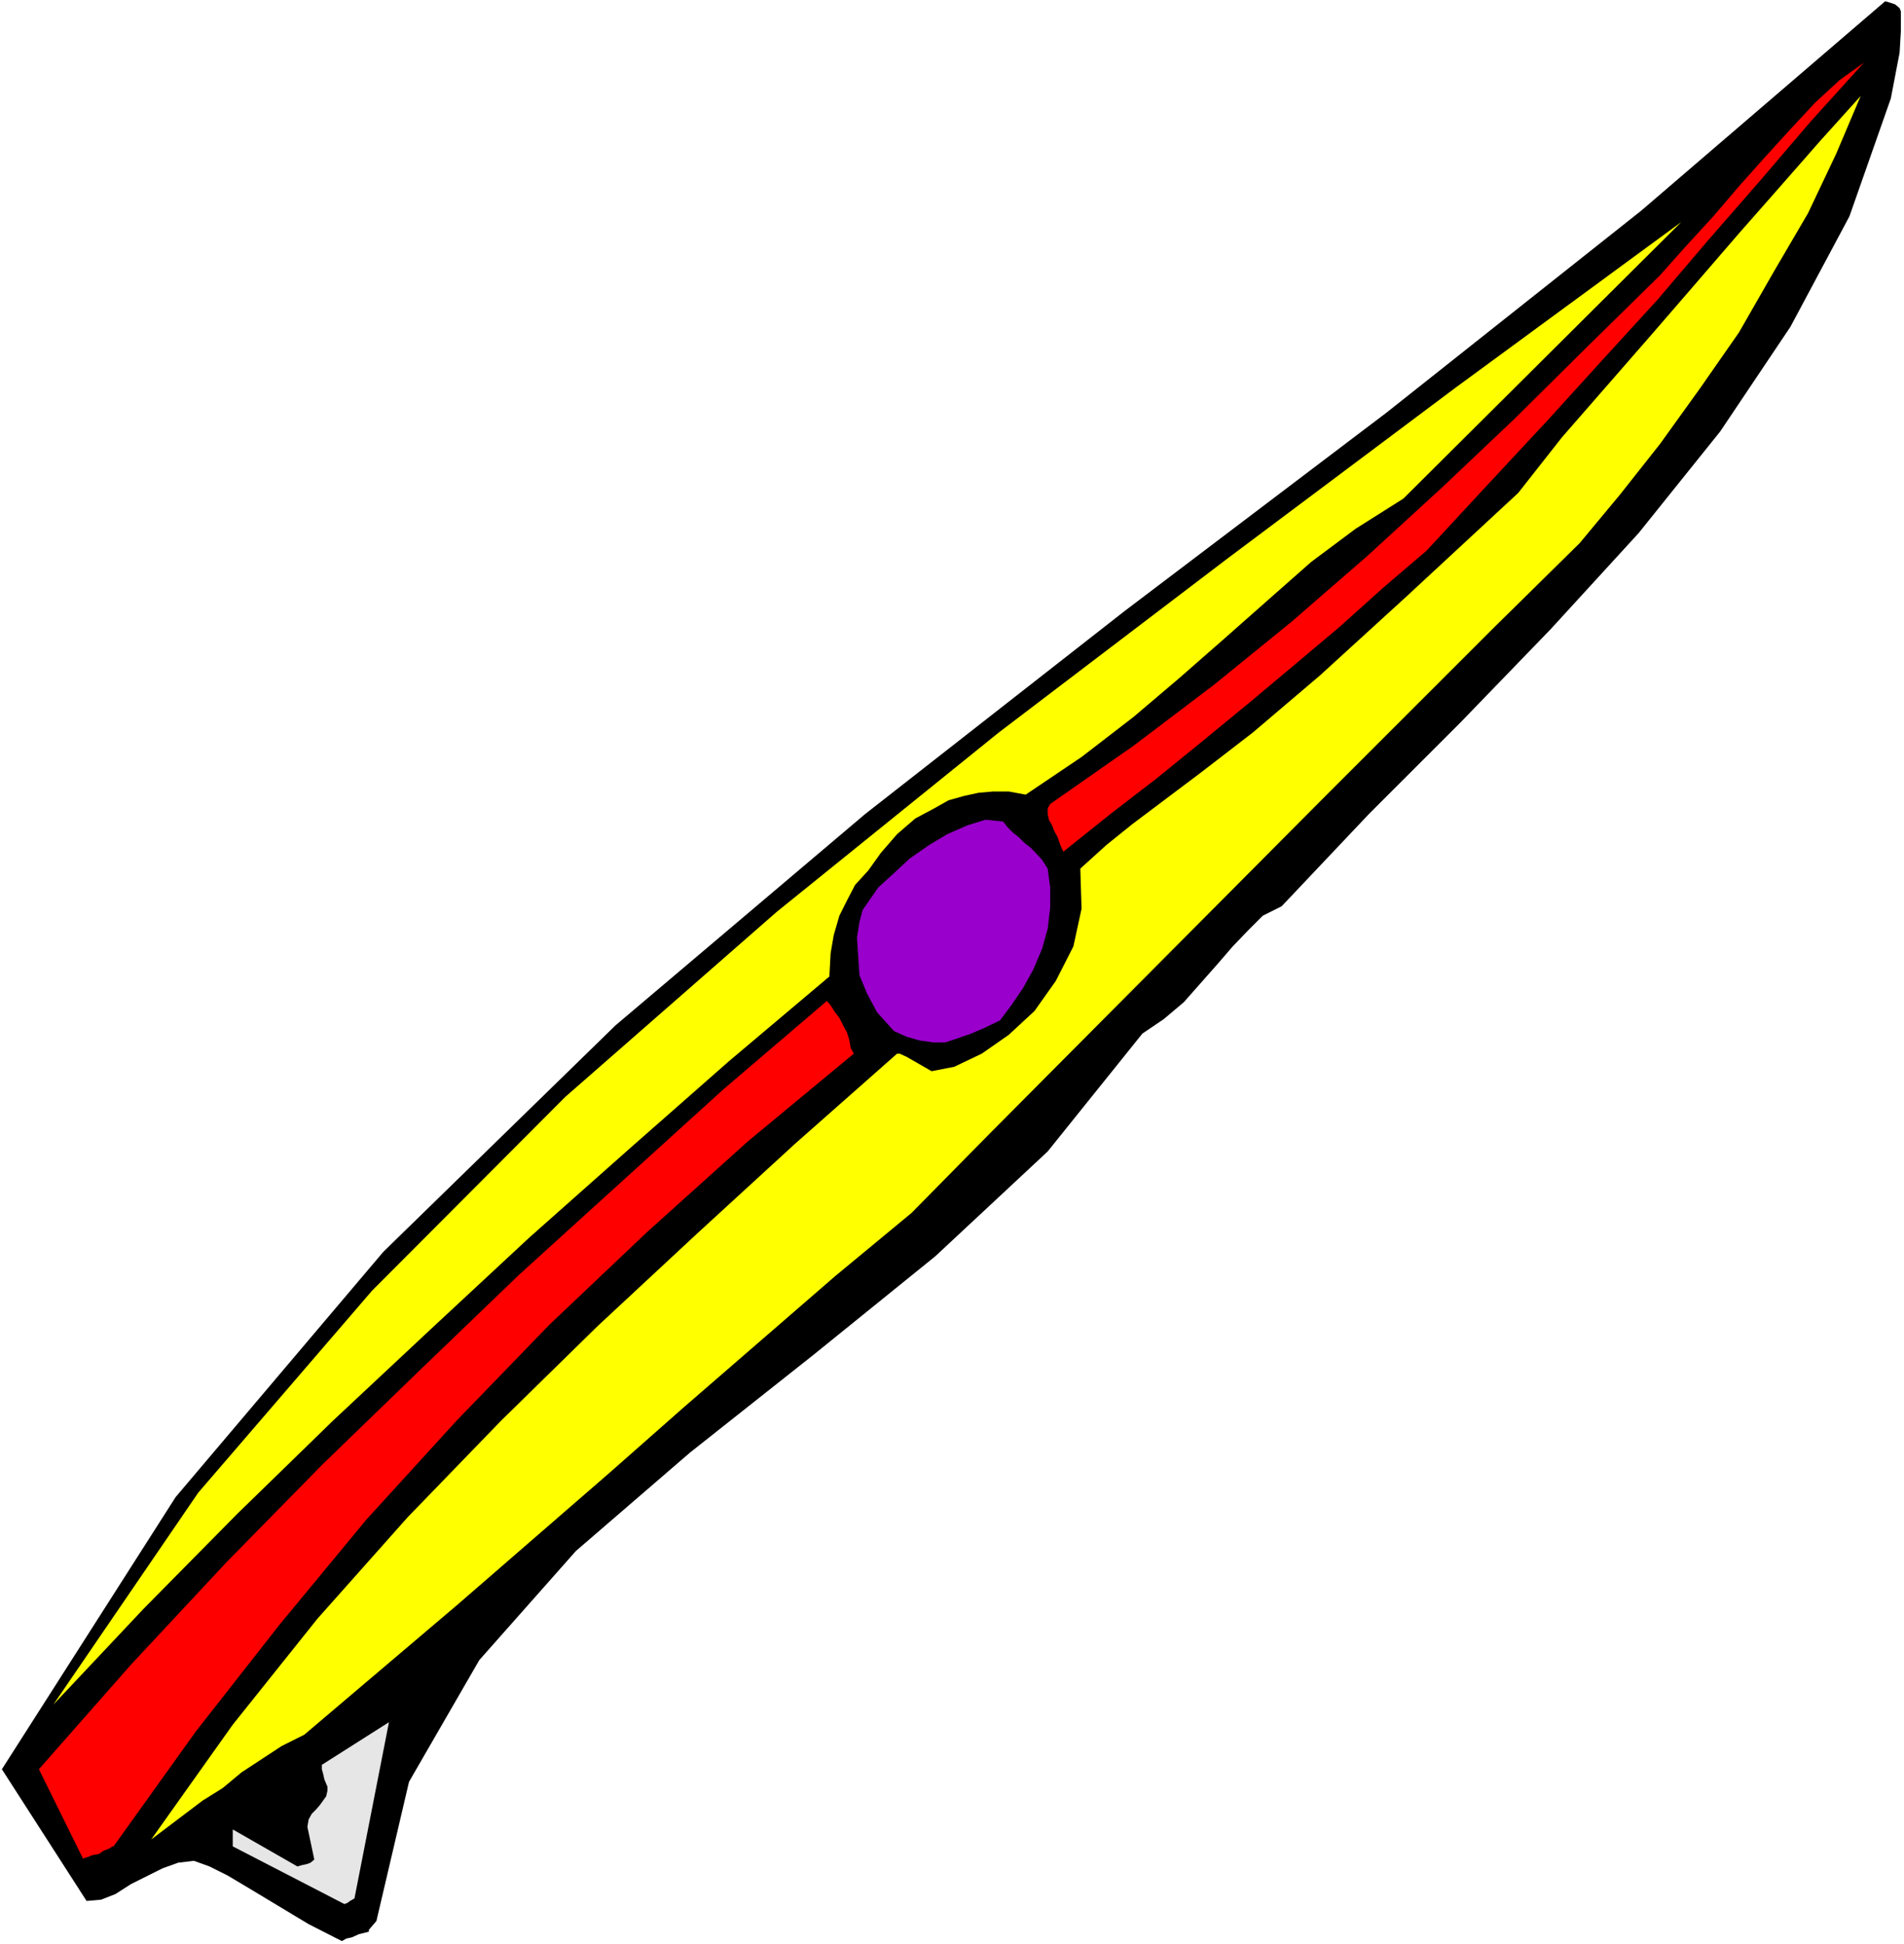
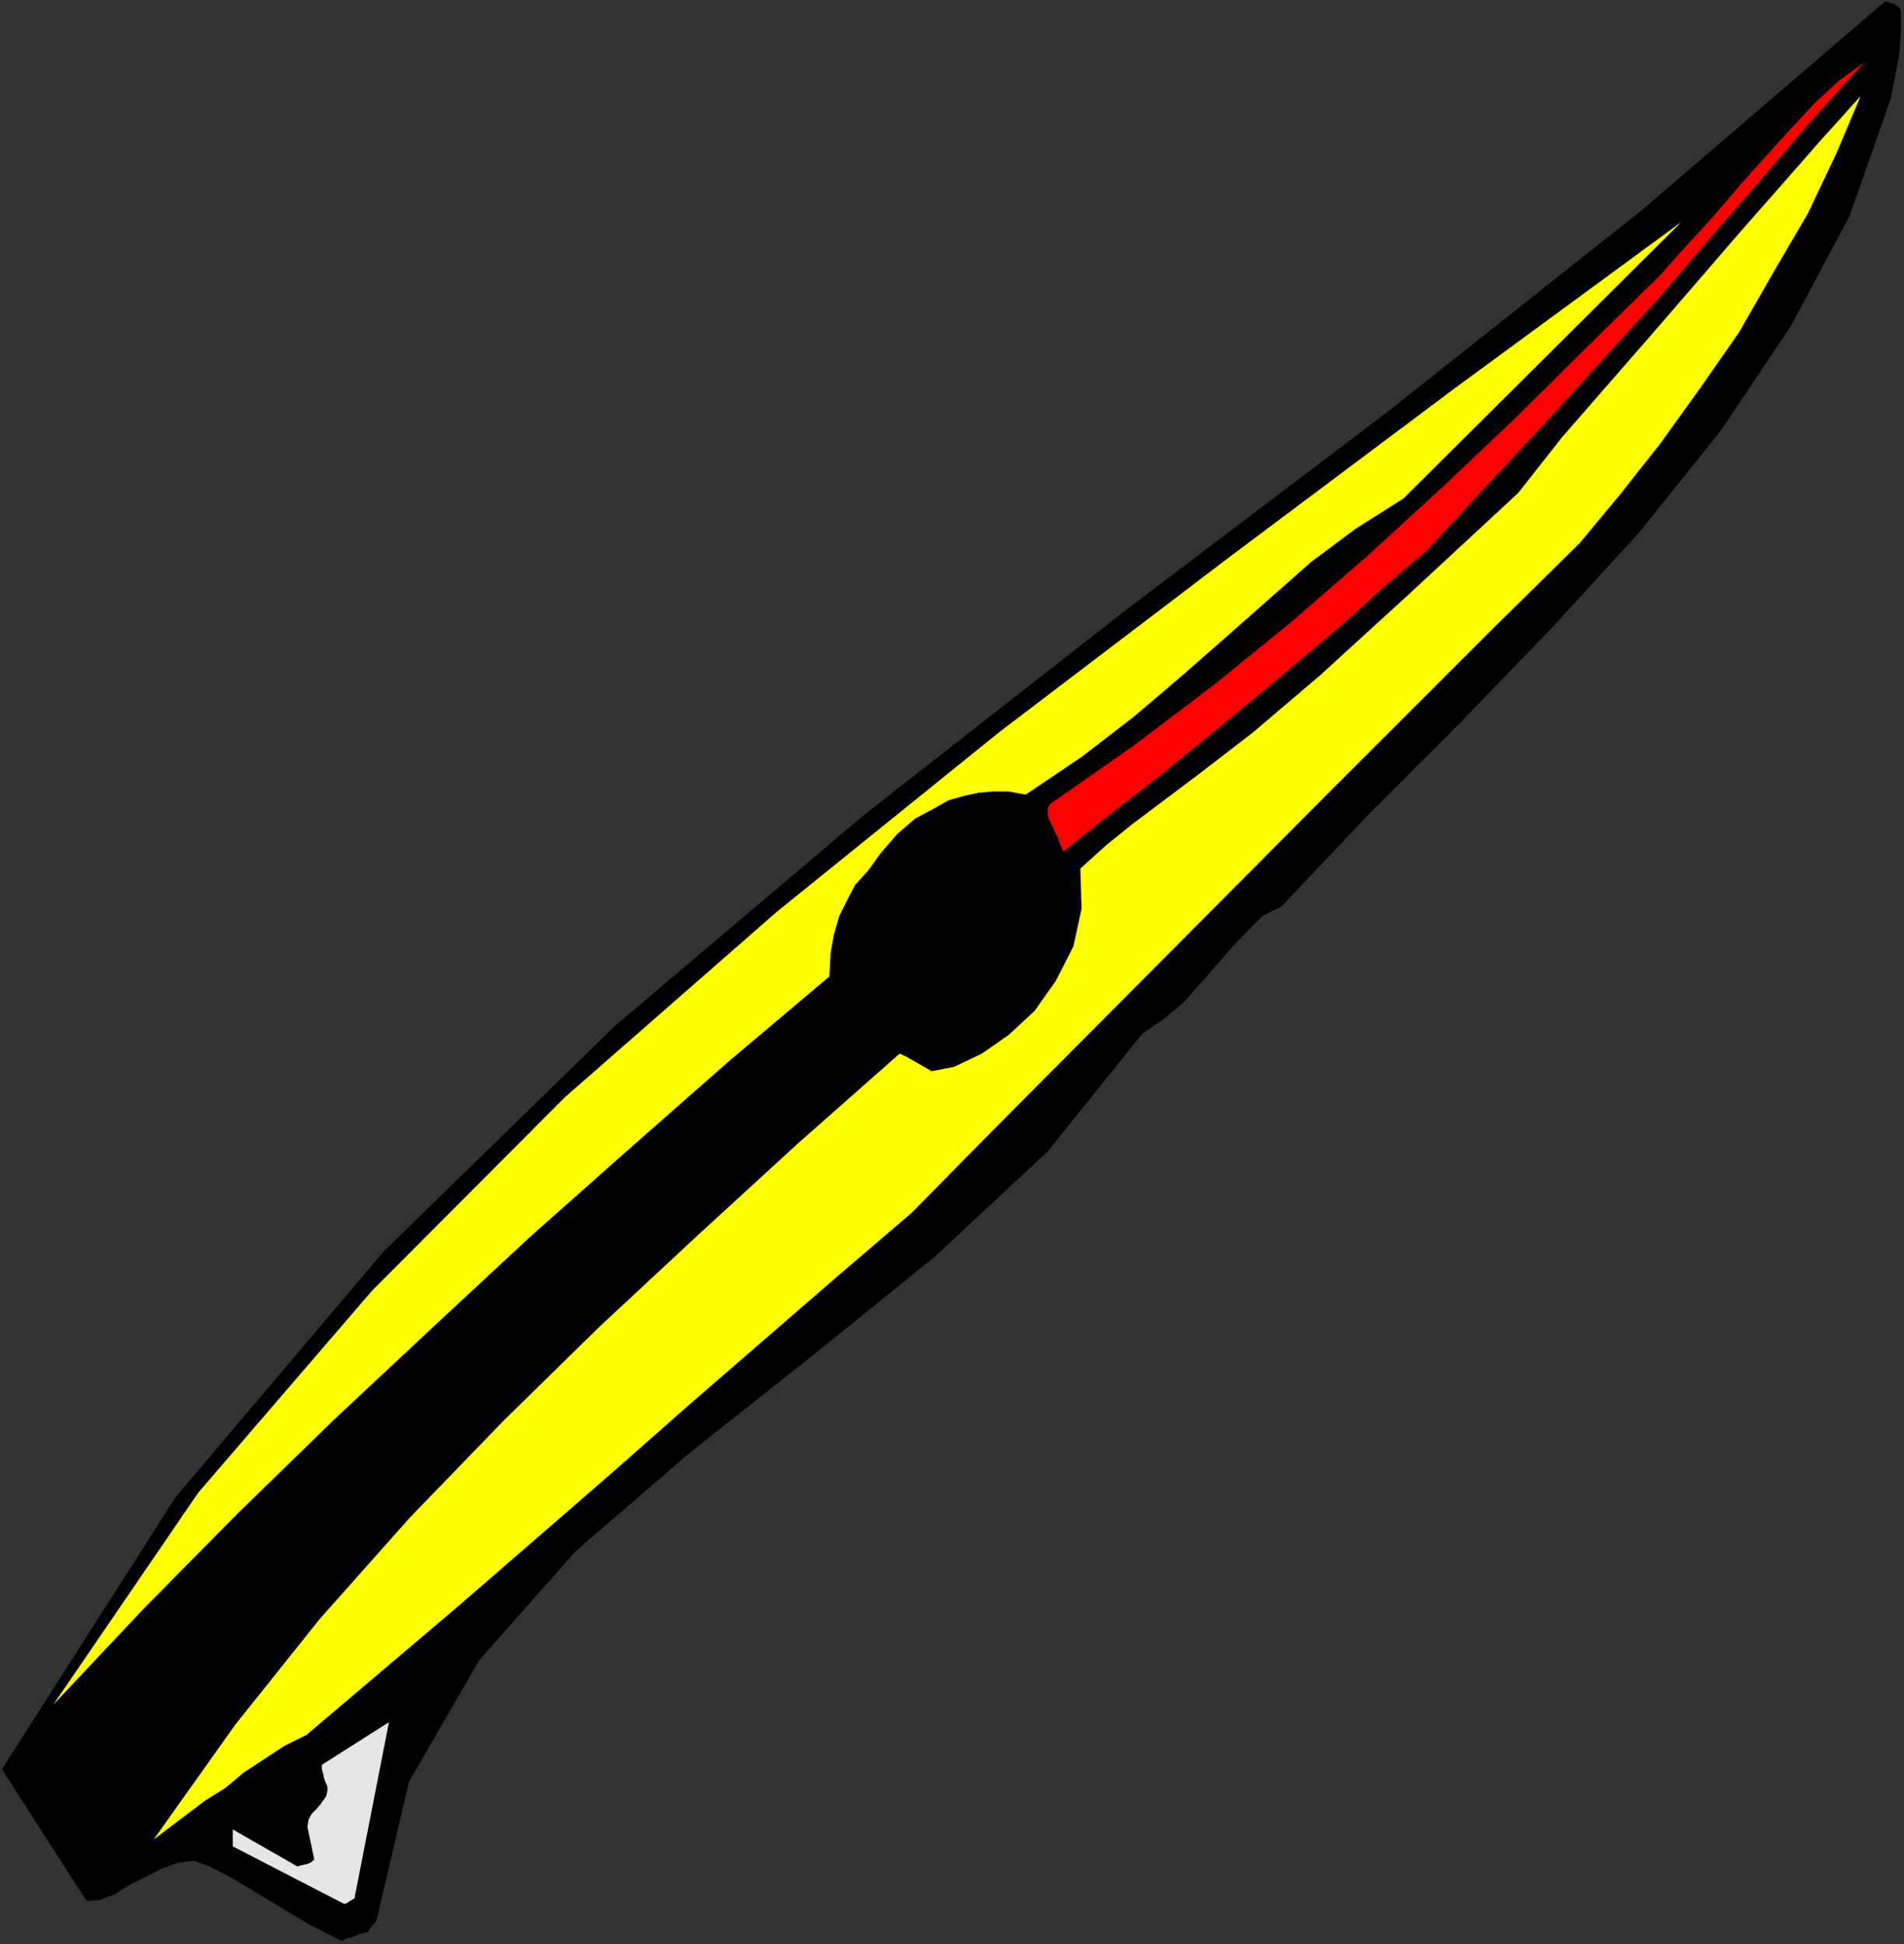
<svg xmlns="http://www.w3.org/2000/svg" xmlns:ns1="http://sodipodi.sourceforge.net/DTD/sodipodi-0.dtd" xmlns:ns2="http://www.inkscape.org/namespaces/inkscape" version="1.0" width="129.766mm" height="132.532mm" id="svg8" ns1:docname="Kayak 3.wmf">
  <rect width="100%" height="100%" fill="#333333" stroke="none" />
  <ns1:namedview id="namedview8" pagecolor="#ffffff" bordercolor="#000000" borderopacity="0.25" ns2:showpageshadow="2" ns2:pageopacity="0.0" ns2:pagecheckerboard="0" ns2:deskcolor="#d1d1d1" ns2:document-units="mm" />
  <defs id="defs1">
    <pattern id="WMFhbasepattern" patternUnits="userSpaceOnUse" width="6" height="6" x="0" y="0" />
  </defs>
-   <path style="fill:#ffffff;fill-opacity:1;fill-rule:evenodd;stroke:none" d="M 0,500.908 H 490.455 V 0 H 0 Z" id="path1" />
  <path style="fill:#000000;fill-opacity:1;fill-rule:evenodd;stroke:none" d="m 96.96,494.929 8.403,-35.871 18.099,-31.347 24.886,-28.115 29.411,-25.369 31.835,-25.207 31.35,-25.369 28.926,-26.984 24.402,-30.378 5.494,-3.716 5.171,-4.363 8.565,-9.695 4.04,-4.686 4.04,-4.201 3.717,-3.716 4.848,-2.424 22.462,-23.753 23.594,-23.591 23.27,-24.076 22.624,-24.722 21.008,-26.176 18.099,-26.984 15.19,-28.439 10.666,-30.378 2.262,-11.796 0.323,-5.494 V 2.908 l -0.323,-0.808 -1.131,-0.969 -1.454,-0.485 -1.131,-0.323 -62.862,53.969 -65.61,52.03 -67.387,51.06 -66.902,52.353 -64.317,54.454 -59.792,58.332 -53.49,63.179 -44.763,70.127 21.816,33.932 3.717,-0.323 3.717,-1.454 4.04,-2.585 8.08,-4.04 4.04,-1.454 4.04,-0.485 4.04,1.454 4.525,2.262 4.363,2.585 16.645,10.018 8.565,4.363 1.131,-0.646 1.454,-0.323 1.778,-0.808 2.586,-0.646 v -0.485 z" id="path2" />
  <path style="fill:#e6e6e6;fill-opacity:1;fill-rule:evenodd;stroke:none" d="m 91.304,489.112 8.888,-45.405 -17.291,10.988 v 1.131 l 0.323,1.131 0.323,1.454 0.808,1.939 v 0.97 l -0.323,1.454 -0.808,1.131 -0.808,1.131 -0.97,1.131 -1.131,1.131 -0.808,1.454 -0.323,1.939 1.778,8.402 -0.97,0.808 -0.808,0.323 -1.454,0.323 -1.131,0.323 -16.645,-9.533 v 0.808 0.97 1.131 1.454 l 28.765,14.866 0.808,-0.323 0.646,-0.485 z" id="path3" />
-   <path style="fill:#ffff00;fill-opacity:1;fill-rule:evenodd;stroke:none" d="m 234.805,312.502 21.008,-21.329 85.648,-86.124 43.309,-43.304 22.139,-21.814 10.342,-12.442 10.342,-13.088 10.342,-14.381 10.019,-14.381 8.888,-15.512 8.888,-15.189 7.272,-15.35 6.302,-14.866 -10.342,11.472 -10.342,11.796 -10.666,12.119 -11.15,12.927 -11.312,13.088 -23.109,26.5 -11.312,14.381 -28.765,26.661 -22.301,20.359 -17.291,14.704 -13.413,10.341 -17.614,13.25 -6.626,5.332 -6.787,6.14 0.323,10.341 -2.101,9.695 -4.525,8.887 -5.494,7.756 -6.626,6.14 -6.949,4.847 -7.11,3.393 -5.818,1.131 -6.464,-3.716 -1.778,-0.808 h -0.646 l -26.341,23.268 -25.371,23.268 -25.533,23.753 -24.725,24.237 -24.078,24.884 -23.27,26.176 -21.816,27.308 -21.008,29.57 13.251,-10.018 5.171,-3.232 4.848,-4.04 10.342,-6.786 5.818,-2.909 39.592,-33.609 39.107,-33.932 19.23,-16.966 38.784,-33.609 z" id="path4" />
-   <path style="fill:#9900cc;fill-opacity:1;fill-rule:evenodd;stroke:none" d="m 257.59,262.896 2.909,-3.878 3.07,-4.524 2.586,-4.686 2.262,-5.332 1.454,-5.171 0.646,-5.494 v -5.171 l -0.646,-4.847 -1.454,-2.262 -1.616,-1.777 -1.454,-1.454 -1.454,-1.131 -1.454,-1.454 -1.454,-1.131 -1.454,-1.454 -1.131,-1.454 -4.525,-0.485 -4.686,1.454 -5.171,2.262 -4.848,2.909 -4.848,3.393 -4.363,4.04 -3.717,3.393 -2.586,3.716 -1.454,2.101 -0.808,3.07 -0.646,4.04 0.323,4.848 0.323,4.847 1.939,4.686 2.586,4.848 4.363,4.847 3.232,1.454 3.394,0.97 3.394,0.485 h 3.232 l 3.394,-1.131 3.232,-1.131 3.394,-1.454 z" id="path5" />
+   <path style="fill:#ffff00;fill-opacity:1;fill-rule:evenodd;stroke:none" d="m 234.805,312.502 21.008,-21.329 85.648,-86.124 43.309,-43.304 22.139,-21.814 10.342,-12.442 10.342,-13.088 10.342,-14.381 10.019,-14.381 8.888,-15.512 8.888,-15.189 7.272,-15.35 6.302,-14.866 -10.342,11.472 -10.342,11.796 -10.666,12.119 -11.15,12.927 -11.312,13.088 -23.109,26.5 -11.312,14.381 -28.765,26.661 -22.301,20.359 -17.291,14.704 -13.413,10.341 -17.614,13.25 -6.626,5.332 -6.787,6.14 0.323,10.341 -2.101,9.695 -4.525,8.887 -5.494,7.756 -6.626,6.14 -6.949,4.847 -7.11,3.393 -5.818,1.131 -6.464,-3.716 -1.778,-0.808 l -26.341,23.268 -25.371,23.268 -25.533,23.753 -24.725,24.237 -24.078,24.884 -23.27,26.176 -21.816,27.308 -21.008,29.57 13.251,-10.018 5.171,-3.232 4.848,-4.04 10.342,-6.786 5.818,-2.909 39.592,-33.609 39.107,-33.932 19.23,-16.966 38.784,-33.609 z" id="path4" />
  <path style="fill:#ff0000;fill-opacity:1;fill-rule:evenodd;stroke:none" d="m 367.478,141.87 16.16,-17.451 15.19,-16.32 14.382,-15.835 13.736,-15.027 12.928,-15.189 13.251,-15.189 13.251,-15.512 13.736,-15.189 -6.302,4.524 -6.302,5.817 -6.302,6.786 -6.626,7.271 -6.626,7.433 -6.626,7.756 -7.11,7.756 -6.626,7.433 -18.746,18.42 -18.584,18.42 -18.746,17.774 -19.392,17.774 -19.554,16.966 -19.877,16.158 -20.685,15.674 -21.493,15.027 -0.646,1.131 v 1.454 l 0.323,1.454 0.808,1.454 0.646,1.616 0.808,1.454 0.646,1.939 0.808,1.777 12.12,-9.695 11.958,-9.21 12.12,-9.857 11.797,-9.695 11.958,-10.018 11.312,-9.533 11.15,-10.018 z" id="path6" />
-   <path style="fill:#ff0000;fill-opacity:1;fill-rule:evenodd;stroke:none" d="m 29.25,475.701 21.17,-29.57 21.654,-27.631 22.301,-26.984 23.27,-25.53 23.917,-24.722 25.21,-23.914 25.856,-23.268 27.31,-22.622 -0.808,-1.454 -0.323,-1.939 -0.646,-2.101 -0.808,-1.454 -1.131,-2.262 -1.131,-1.454 -1.131,-1.777 -0.97,-1.131 -26.664,22.783 -26.179,23.753 -26.341,23.914 -25.371,24.399 -25.533,24.722 -24.725,25.207 -24.402,26.176 -23.755,26.984 11.474,23.268 v -0.323 l 1.131,-0.323 1.131,-0.485 1.778,-0.323 1.131,-0.808 1.616,-0.646 0.646,-0.485 z" id="path7" />
  <path style="fill:#ffff00;fill-opacity:1;fill-rule:evenodd;stroke:none" d="m 361.499,128.459 71.589,-71.258 -58.338,42.82 -58.661,43.951 -58.822,44.759 -57.206,46.213 -54.459,47.667 -49.773,49.929 -44.763,52.03 -37.33,54.615 23.27,-24.722 24.078,-24.399 24.725,-24.076 25.21,-23.591 25.371,-23.591 25.856,-22.945 25.533,-22.46 25.856,-21.814 0.323,-5.979 0.808,-4.686 1.454,-5.009 1.939,-3.878 2.101,-4.04 3.394,-3.716 3.232,-4.524 4.202,-4.848 4.686,-4.04 4.848,-2.585 3.717,-2.101 4.04,-1.131 3.717,-0.808 3.717,-0.323 h 4.04 l 4.363,0.808 14.382,-9.695 13.413,-10.341 11.797,-10.018 11.797,-10.341 11.15,-9.857 10.989,-9.695 11.474,-8.564 z" id="path8" />
</svg>